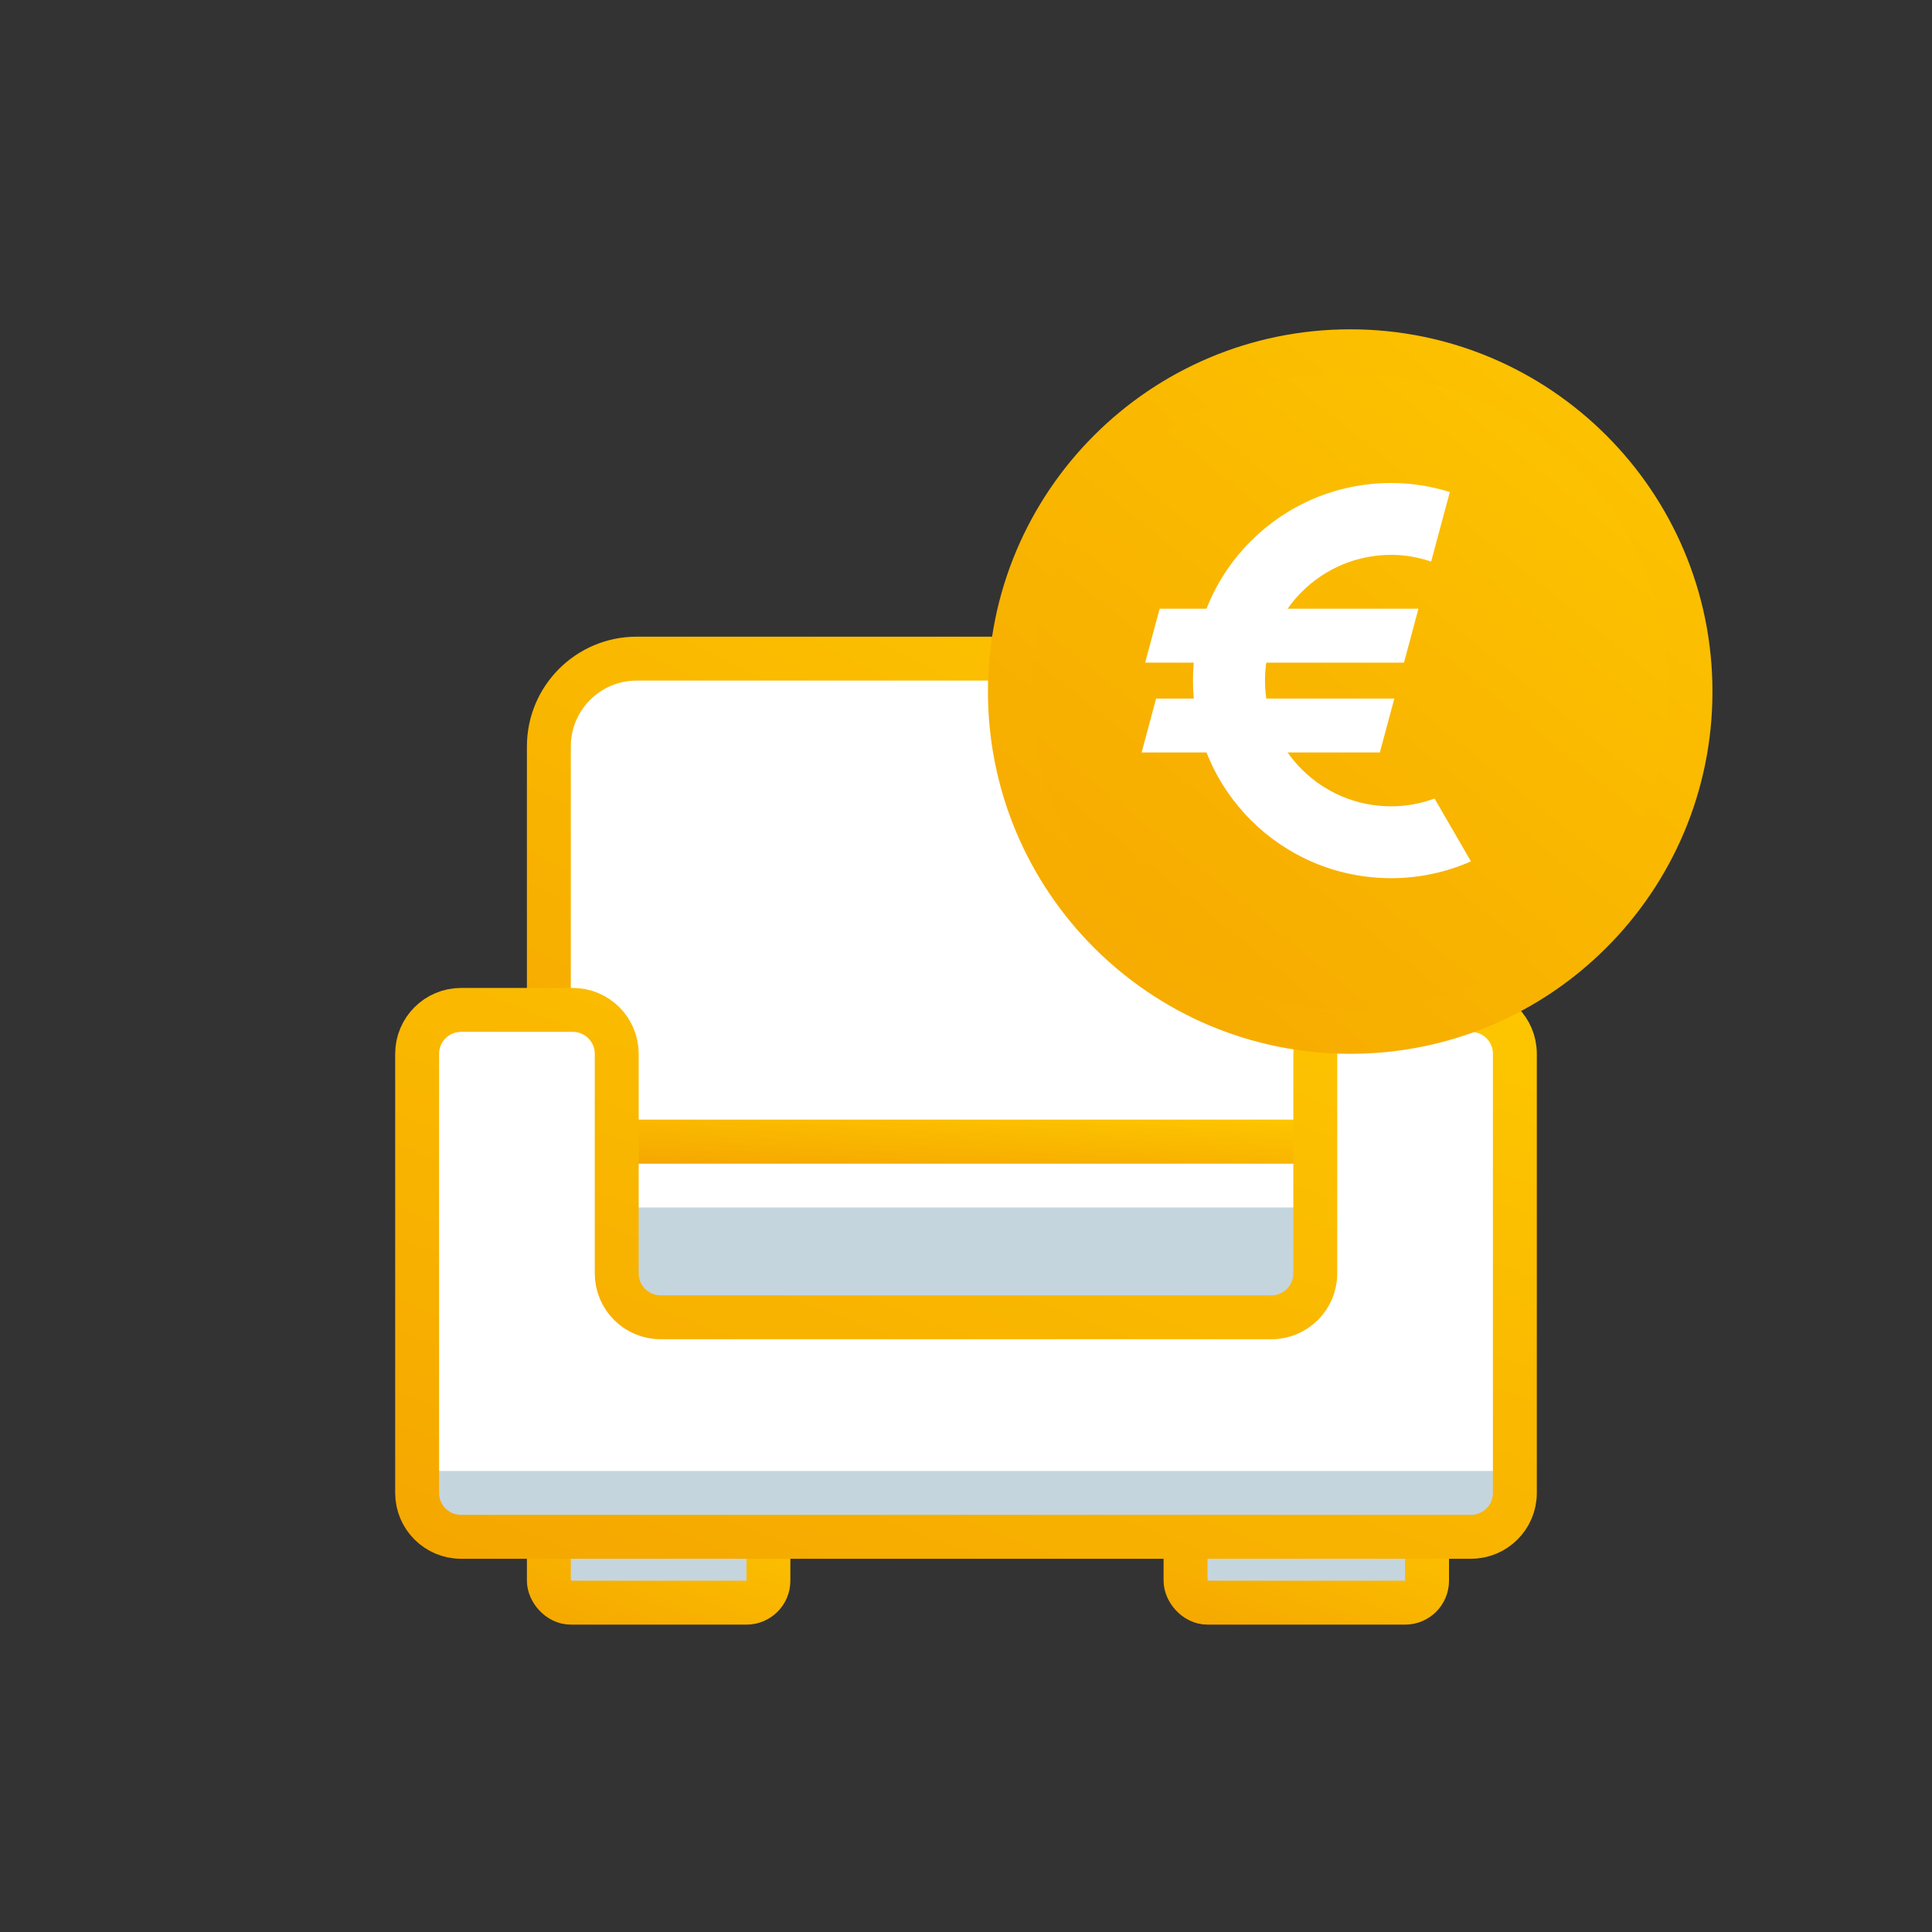
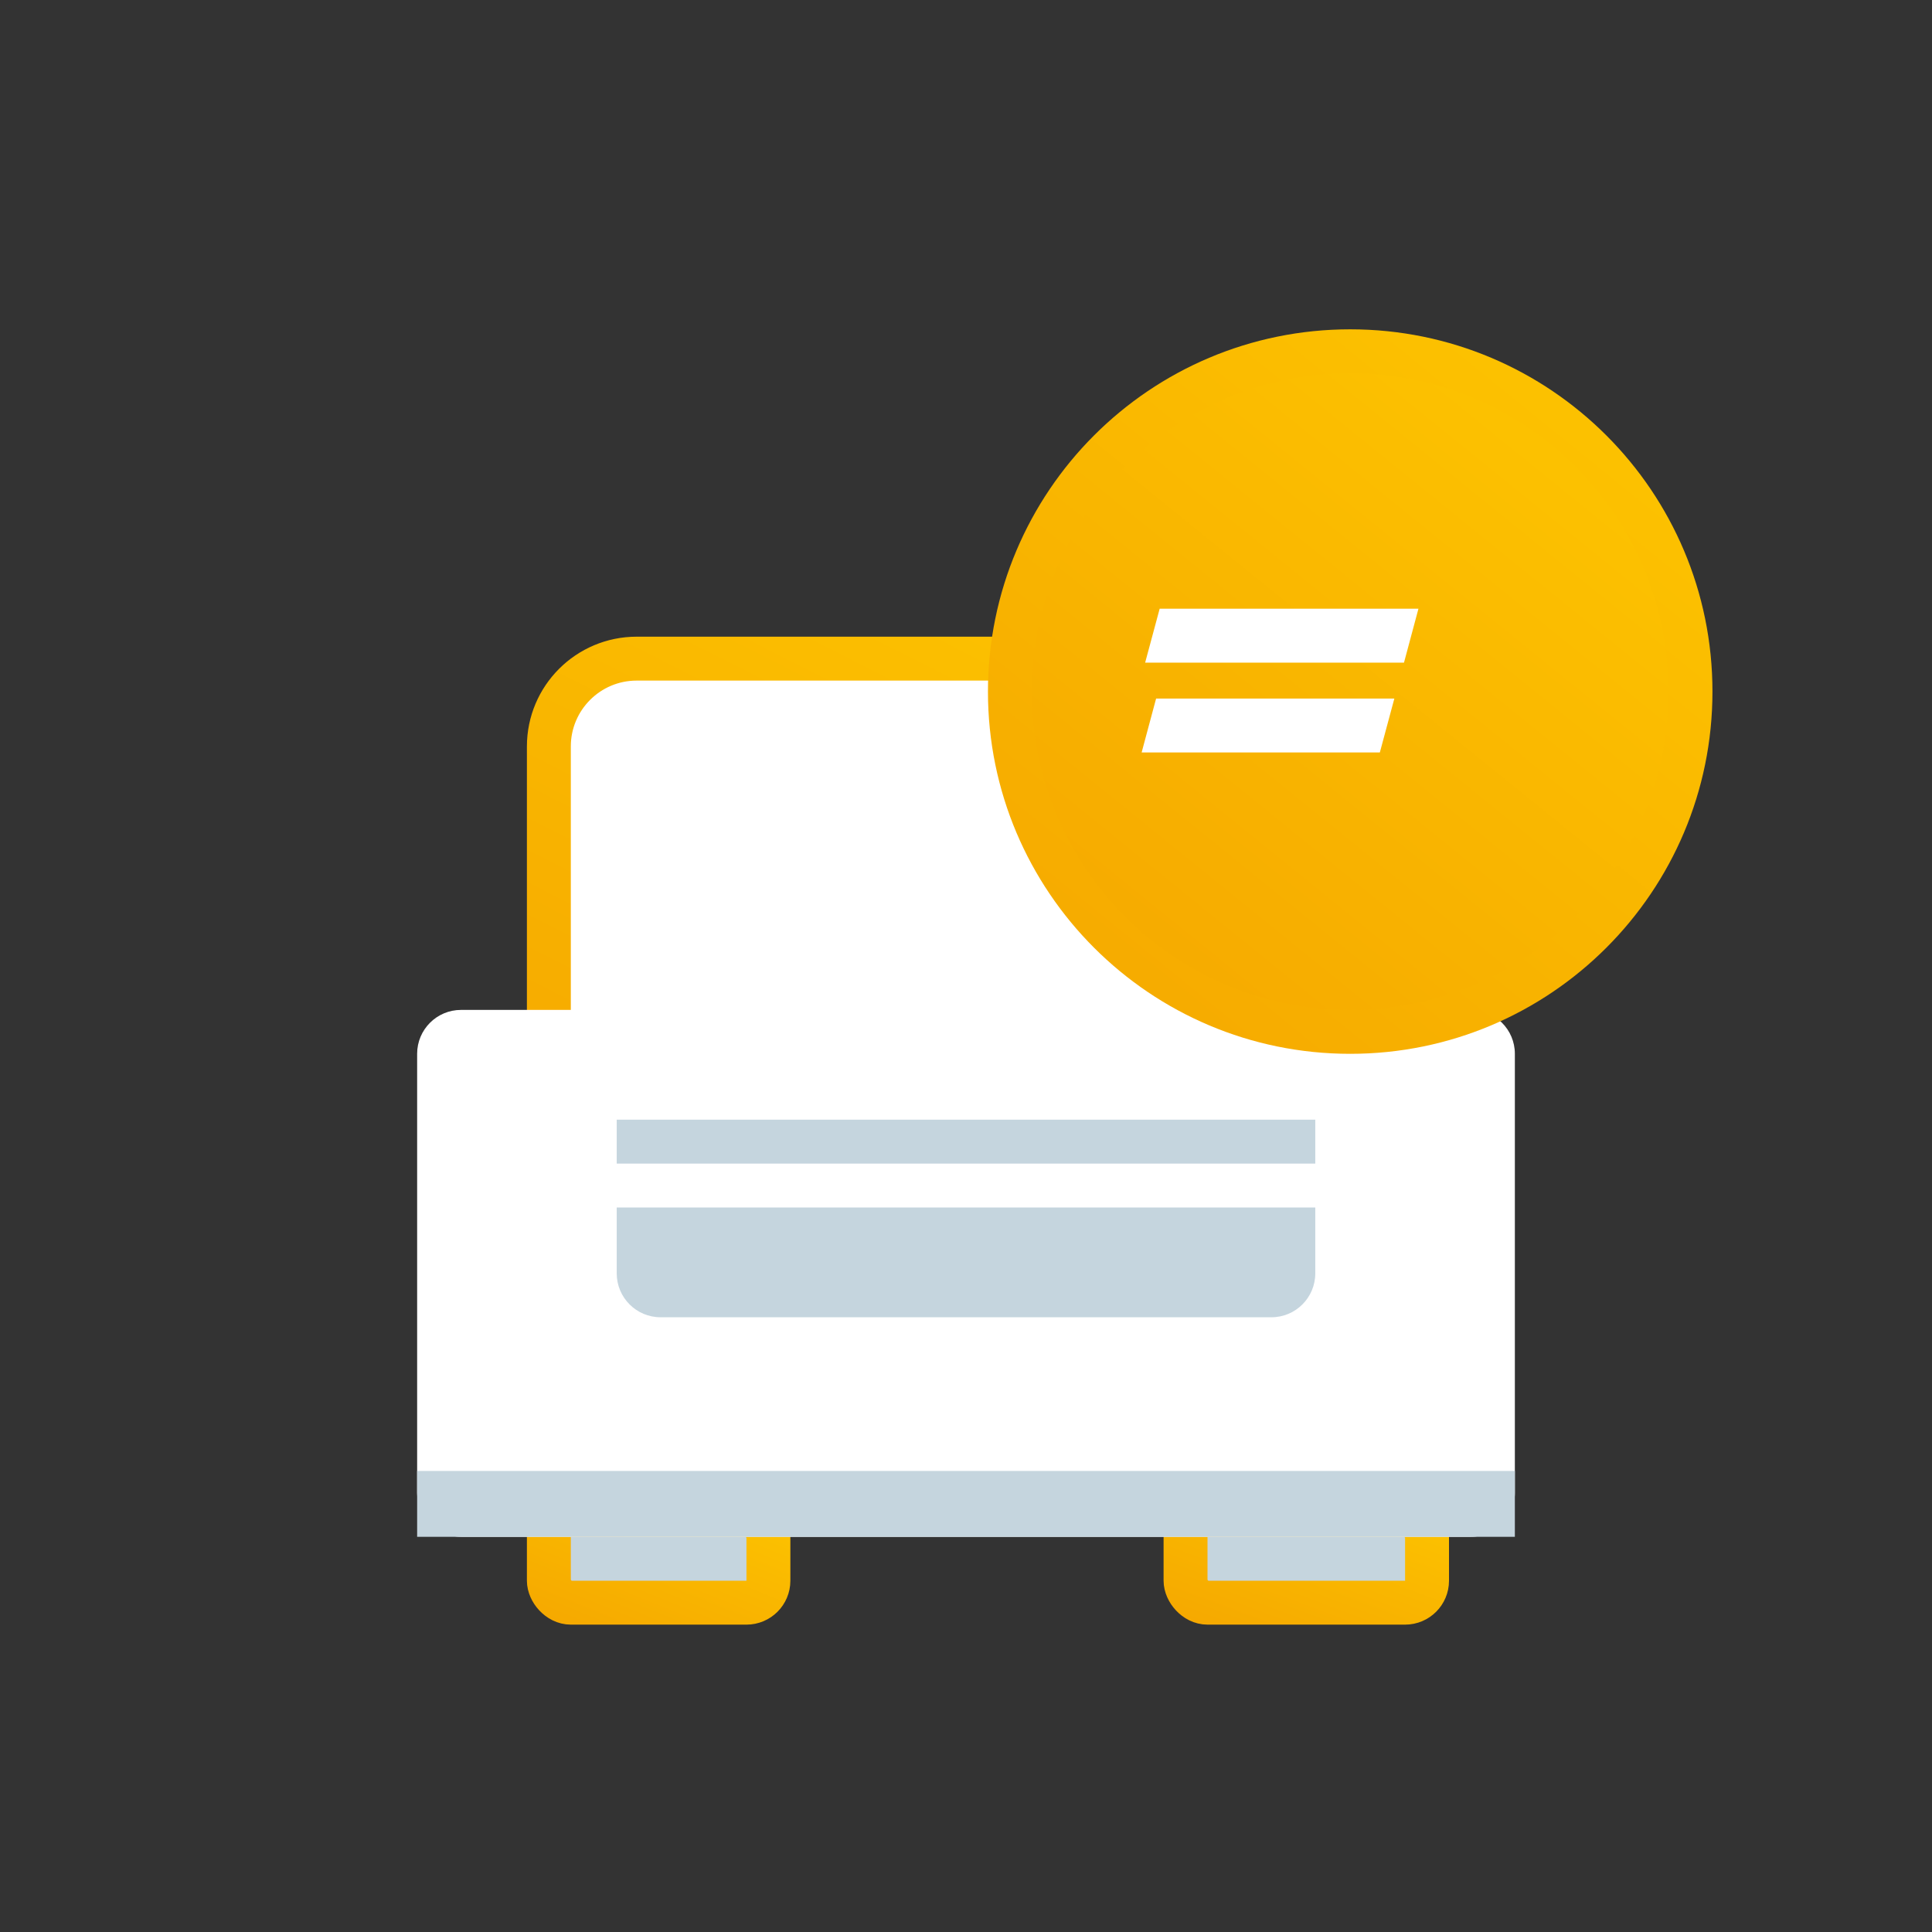
<svg xmlns="http://www.w3.org/2000/svg" width="88" height="88" viewBox="0 0 88 88" fill="none">
  <rect x="0" y="0" width="88" height="88" fill="#333333" stroke="none" />
  <rect x="25" y="30" width="38" height="23" rx="4" fill="white" stroke="url(#paint0_linear)" stroke-width="2" />
  <rect x="27" y="51" width="34" height="12" fill="#C5D5DE" />
  <rect x="28" y="53" width="32" height="2" fill="white" />
-   <rect x="28.5" y="51.5" width="31" height="1" fill="#006699" stroke="url(#paint1_linear)" />
  <rect x="25" y="69" width="10" height="4" rx="1" fill="#C5D5DE" stroke="url(#paint2_linear)" stroke-width="2" />
  <rect x="54" y="69" width="11" height="4" rx="1" fill="#C5D5DE" stroke="url(#paint3_linear)" stroke-width="2" />
  <path d="M26.091 46H21C19.895 46 19 46.895 19 48V68C19 69.105 19.895 70 21 70H67C68.105 70 69 69.105 69 68V48C69 46.895 68.105 46 67 46H61.909C60.804 46 59.909 46.895 59.909 48V58C59.909 59.105 59.014 60 57.909 60H30.091C28.986 60 28.091 59.105 28.091 58V48C28.091 46.895 27.195 46 26.091 46Z" fill="white" />
  <rect x="19" y="67" width="50" height="3" fill="#C5D5DE" />
-   <path d="M26.091 46H21C19.895 46 19 46.895 19 48V68C19 69.105 19.895 70 21 70H67C68.105 70 69 69.105 69 68V48C69 46.895 68.105 46 67 46H61.909C60.804 46 59.909 46.895 59.909 48V58C59.909 59.105 59.014 60 57.909 60H30.091C28.986 60 28.091 59.105 28.091 58V48C28.091 46.895 27.195 46 26.091 46Z" stroke="url(#paint4_linear)" stroke-width="2" />
  <path d="M78 31.5C78 40.613 70.613 48 61.5 48C52.387 48 45 40.613 45 31.5C45 22.387 52.387 15 61.5 15C70.613 15 78 22.387 78 31.5Z" fill="url(#paint5_linear)" />
  <path d="M76 31.5C76 39.508 69.508 46 61.5 46C53.492 46 47 39.508 47 31.5C47 23.492 53.492 17 61.5 17C69.508 17 76 23.492 76 31.5Z" fill="url(#paint6_linear)" />
-   <path fill-rule="evenodd" clip-rule="evenodd" d="M63.366 36.727C60.192 36.727 57.619 34.164 57.619 31C57.619 27.836 60.192 25.273 63.366 25.273C64.004 25.273 64.614 25.387 65.187 25.578L66.038 22.411C65.195 22.147 64.298 22 63.366 22C58.378 22 54.339 26.032 54.339 31C54.339 35.968 58.378 40 63.366 40C64.66 40 65.887 39.724 67 39.235L65.342 36.372C64.725 36.598 64.062 36.727 63.366 36.727" fill="white" />
  <path fill-rule="evenodd" clip-rule="evenodd" d="M52.821 27.727L52.16 30.182H63.95L64.608 27.727H52.821Z" fill="white" />
  <path fill-rule="evenodd" clip-rule="evenodd" d="M52.659 31.818L52 34.273H62.85L63.511 31.818H52.659Z" fill="white" />
  <defs>
    <linearGradient id="paint0_linear" x1="76.338" y1="26.321" x2="52.12" y2="74.187" gradientUnits="userSpaceOnUse">
      <stop stop-color="#FFCC00" />
      <stop offset="1" stop-color="#F4A300" />
    </linearGradient>
    <linearGradient id="paint1_linear" x1="69.871" y1="50.786" x2="69.628" y2="55.583" gradientUnits="userSpaceOnUse">
      <stop stop-color="#FFCC00" />
      <stop offset="1" stop-color="#F4A300" />
    </linearGradient>
    <linearGradient id="paint2_linear" x1="39.702" y1="67.357" x2="34.684" y2="79.755" gradientUnits="userSpaceOnUse">
      <stop stop-color="#FFCC00" />
      <stop offset="1" stop-color="#F4A300" />
    </linearGradient>
    <linearGradient id="paint3_linear" x1="70.01" y1="67.357" x2="65.279" y2="80.018" gradientUnits="userSpaceOnUse">
      <stop stop-color="#FFCC00" />
      <stop offset="1" stop-color="#F4A300" />
    </linearGradient>
    <linearGradient id="paint4_linear" x1="84.423" y1="43.429" x2="64.939" y2="93.572" gradientUnits="userSpaceOnUse">
      <stop stop-color="#FFCC00" />
      <stop offset="1" stop-color="#F4A300" />
    </linearGradient>
    <linearGradient id="paint5_linear" x1="88.179" y1="11.464" x2="49.37" y2="59.405" gradientUnits="userSpaceOnUse">
      <stop stop-color="#FFCC00" />
      <stop offset="1" stop-color="#F4A300" />
    </linearGradient>
    <linearGradient id="paint6_linear" x1="84.945" y1="13.893" x2="50.84" y2="56.022" gradientUnits="userSpaceOnUse">
      <stop stop-color="#FFCC00" />
      <stop offset="1" stop-color="#F4A300" />
    </linearGradient>
  </defs>
</svg>